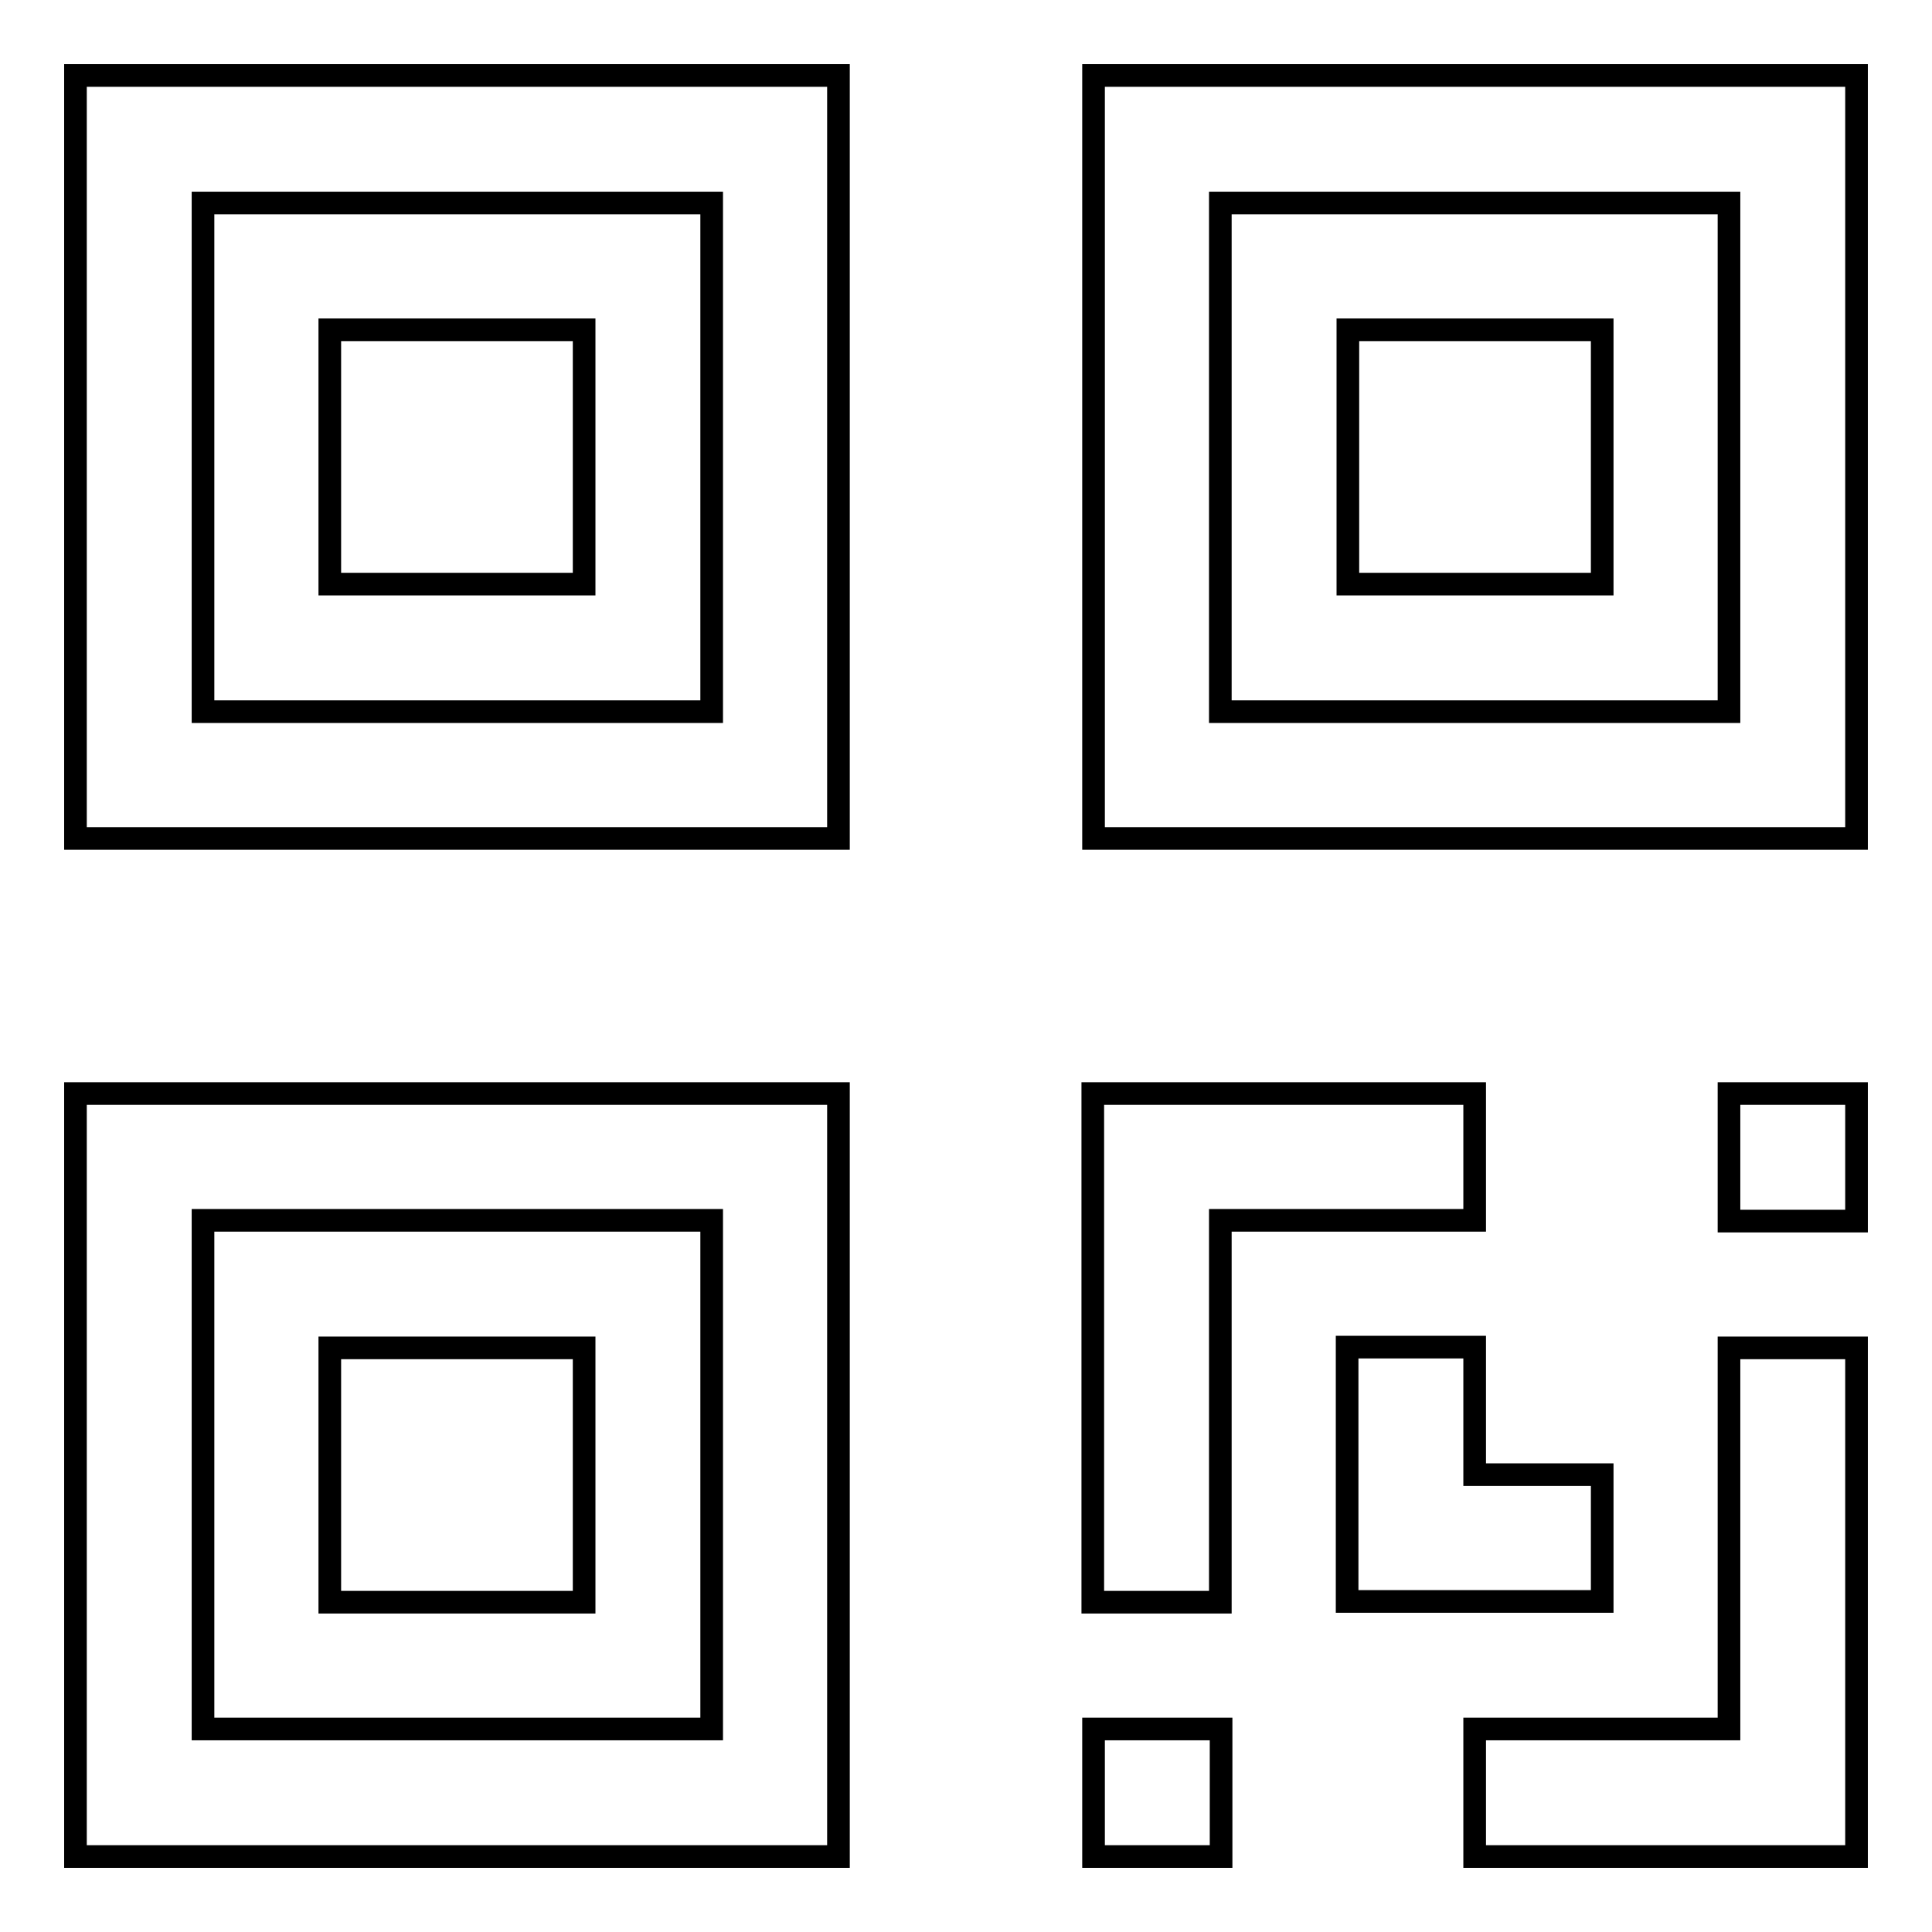
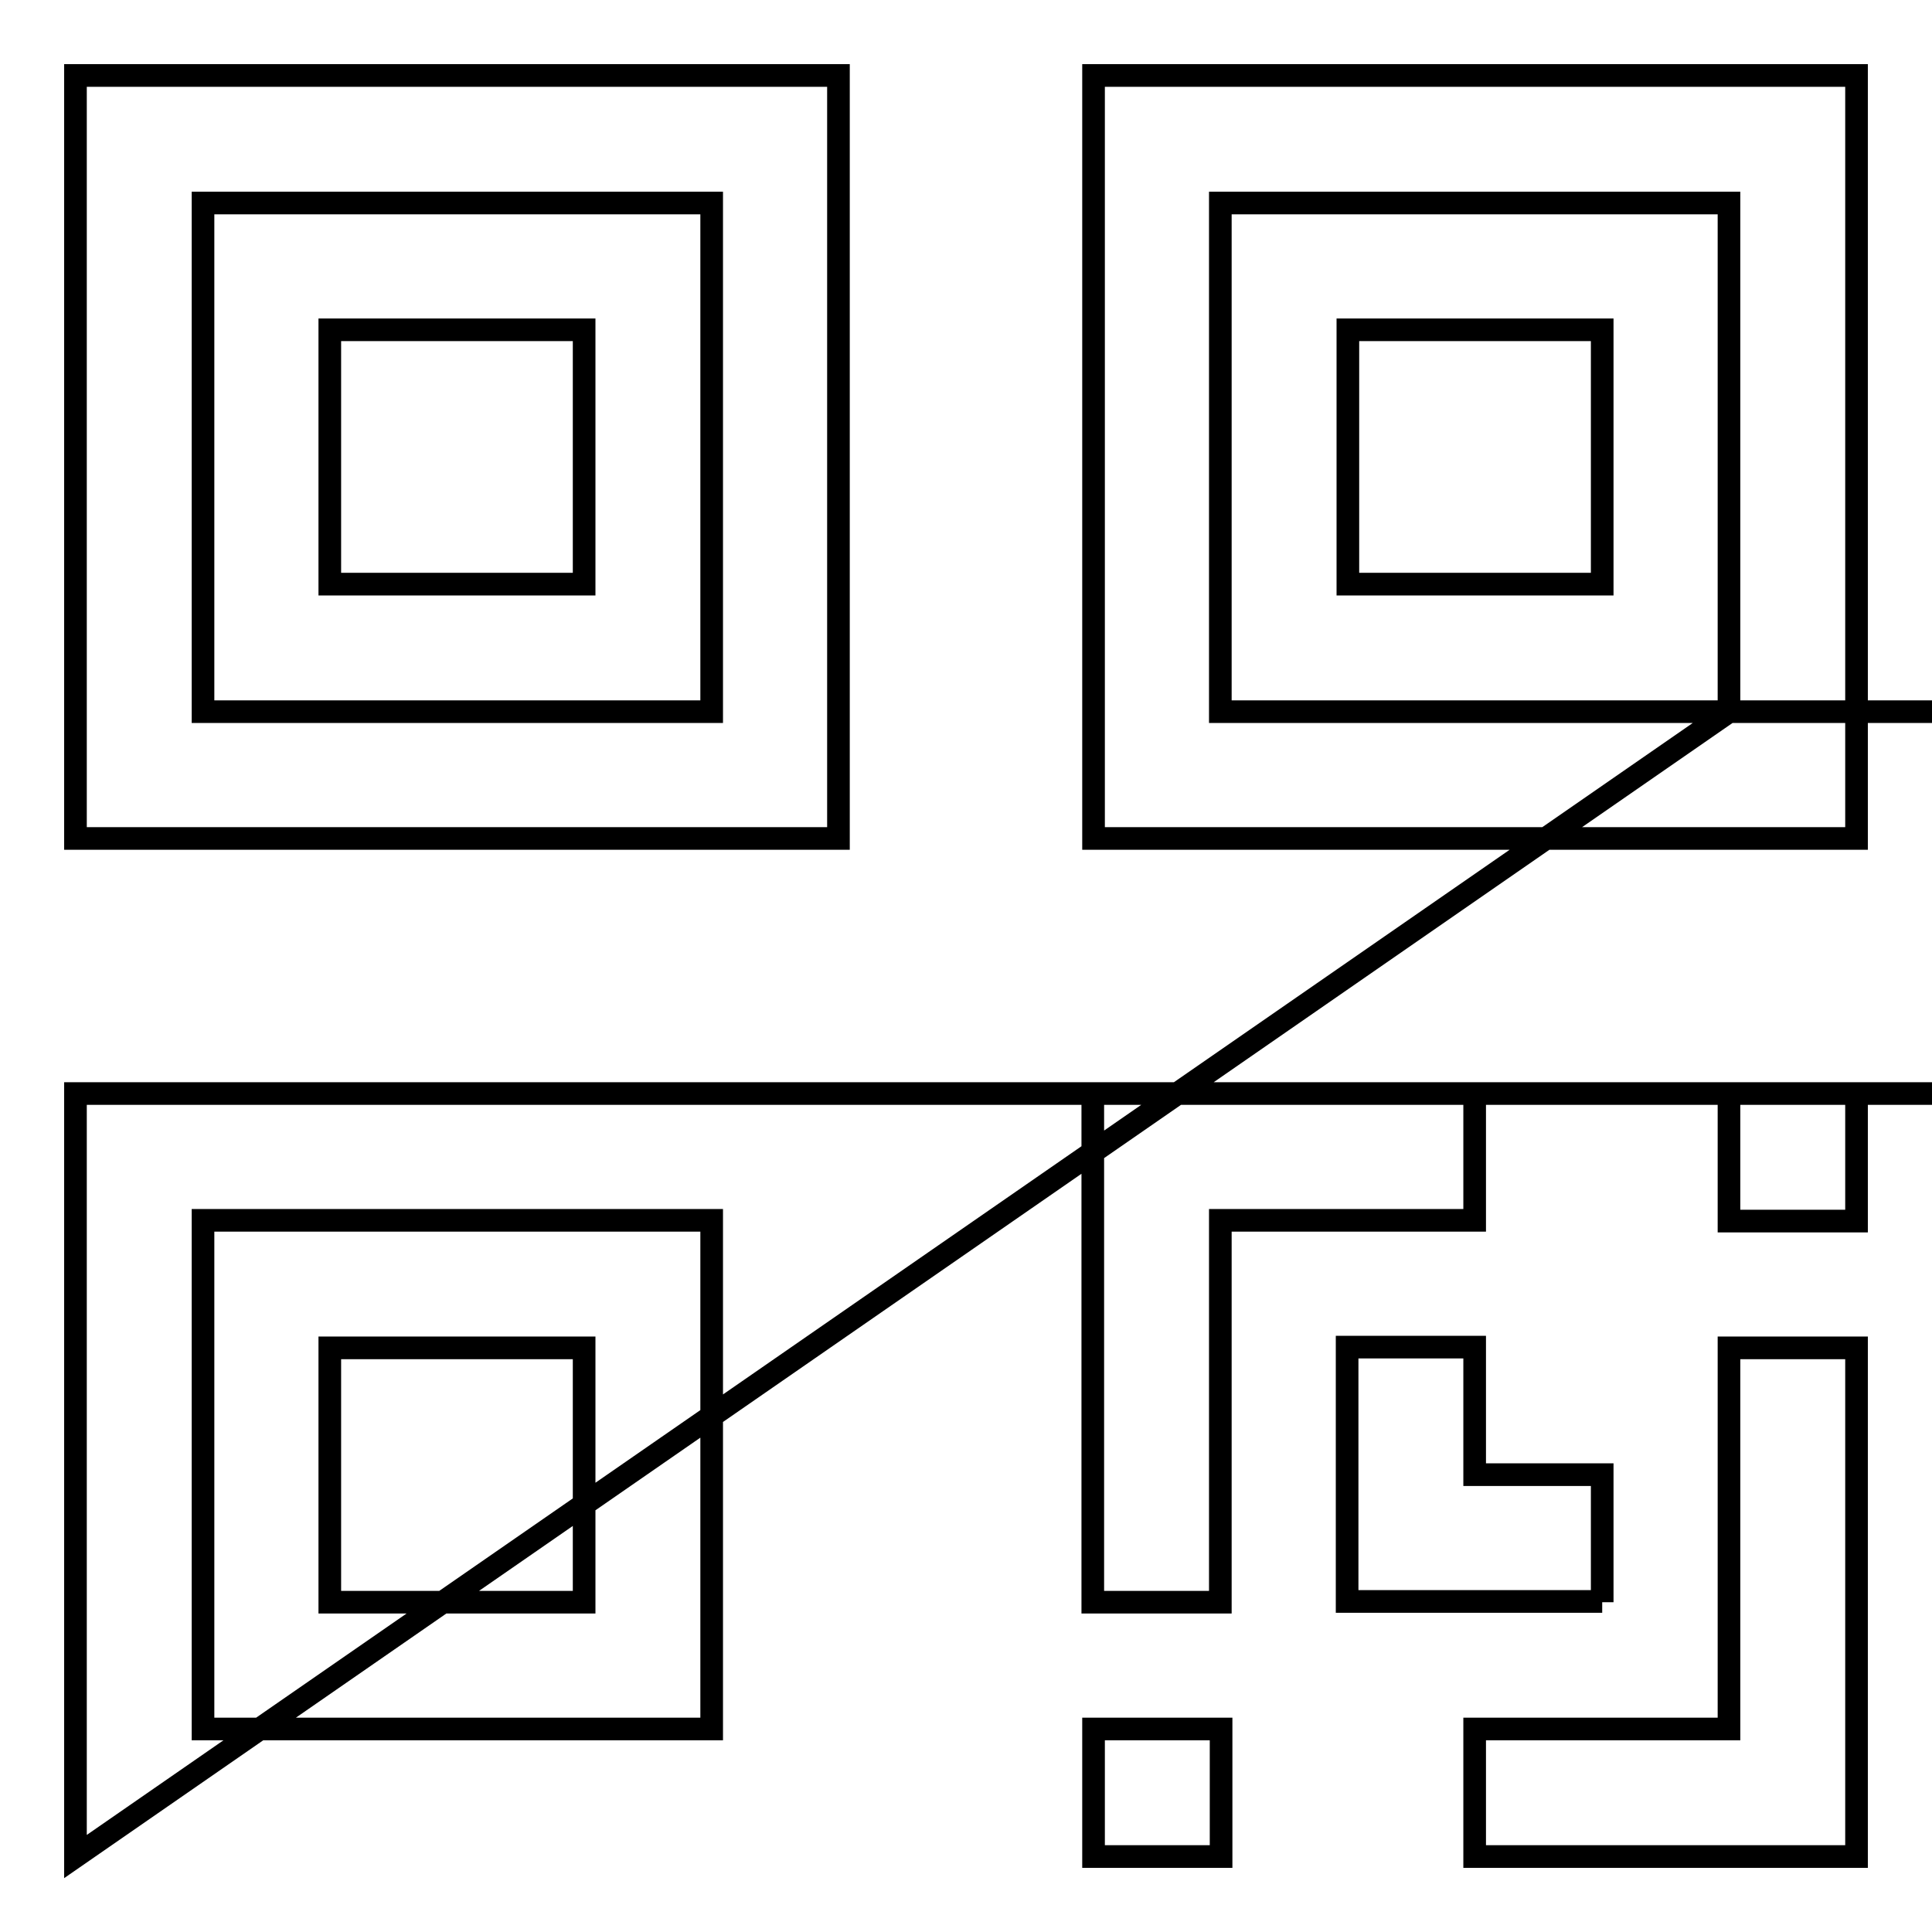
<svg xmlns="http://www.w3.org/2000/svg" version="1.1" x="0px" y="0px" viewBox="0 0 256 256" enable-background="new 0 0 256 256" xml:space="preserve">
  <g>
-     <path stroke-width="3" fill-opacity="0" stroke="#000000" d="M10,111.1h101.1V10H10V111.1z M26.9,26.9h67.4v67.4H26.9V26.9z M144.9,10v101.1H246V10H144.9z M229.1,94.3 h-67.4V26.9h67.4V94.3z M10,246h101.1V144.9H10V246z M26.9,161.7h67.4v67.4H26.9V161.7z M43.7,43.7h33.7v33.7H43.7V43.7z  M178.6,43.7h33.7v33.7h-33.7V43.7z M43.7,178.6h33.7v33.7H43.7V178.6z M195.4,144.9h-50.6v67.4h16.9v-50.6h33.7V144.9z  M144.9,229.1h16.9V246h-16.9V229.1z M229.1,144.9H246v16.9h-16.9V144.9z M229.1,229.1h-33.7V246H246v-67.4h-16.9V229.1z  M212.3,212.3v-16.9h-16.9v-16.9h-16.9v33.7h16.9H212.3z" />
+     <path stroke-width="3" fill-opacity="0" stroke="#000000" d="M10,111.1h101.1V10H10V111.1z M26.9,26.9h67.4v67.4H26.9V26.9z M144.9,10v101.1H246V10H144.9z M229.1,94.3 h-67.4V26.9h67.4V94.3z h101.1V144.9H10V246z M26.9,161.7h67.4v67.4H26.9V161.7z M43.7,43.7h33.7v33.7H43.7V43.7z  M178.6,43.7h33.7v33.7h-33.7V43.7z M43.7,178.6h33.7v33.7H43.7V178.6z M195.4,144.9h-50.6v67.4h16.9v-50.6h33.7V144.9z  M144.9,229.1h16.9V246h-16.9V229.1z M229.1,144.9H246v16.9h-16.9V144.9z M229.1,229.1h-33.7V246H246v-67.4h-16.9V229.1z  M212.3,212.3v-16.9h-16.9v-16.9h-16.9v33.7h16.9H212.3z" />
  </g>
</svg>